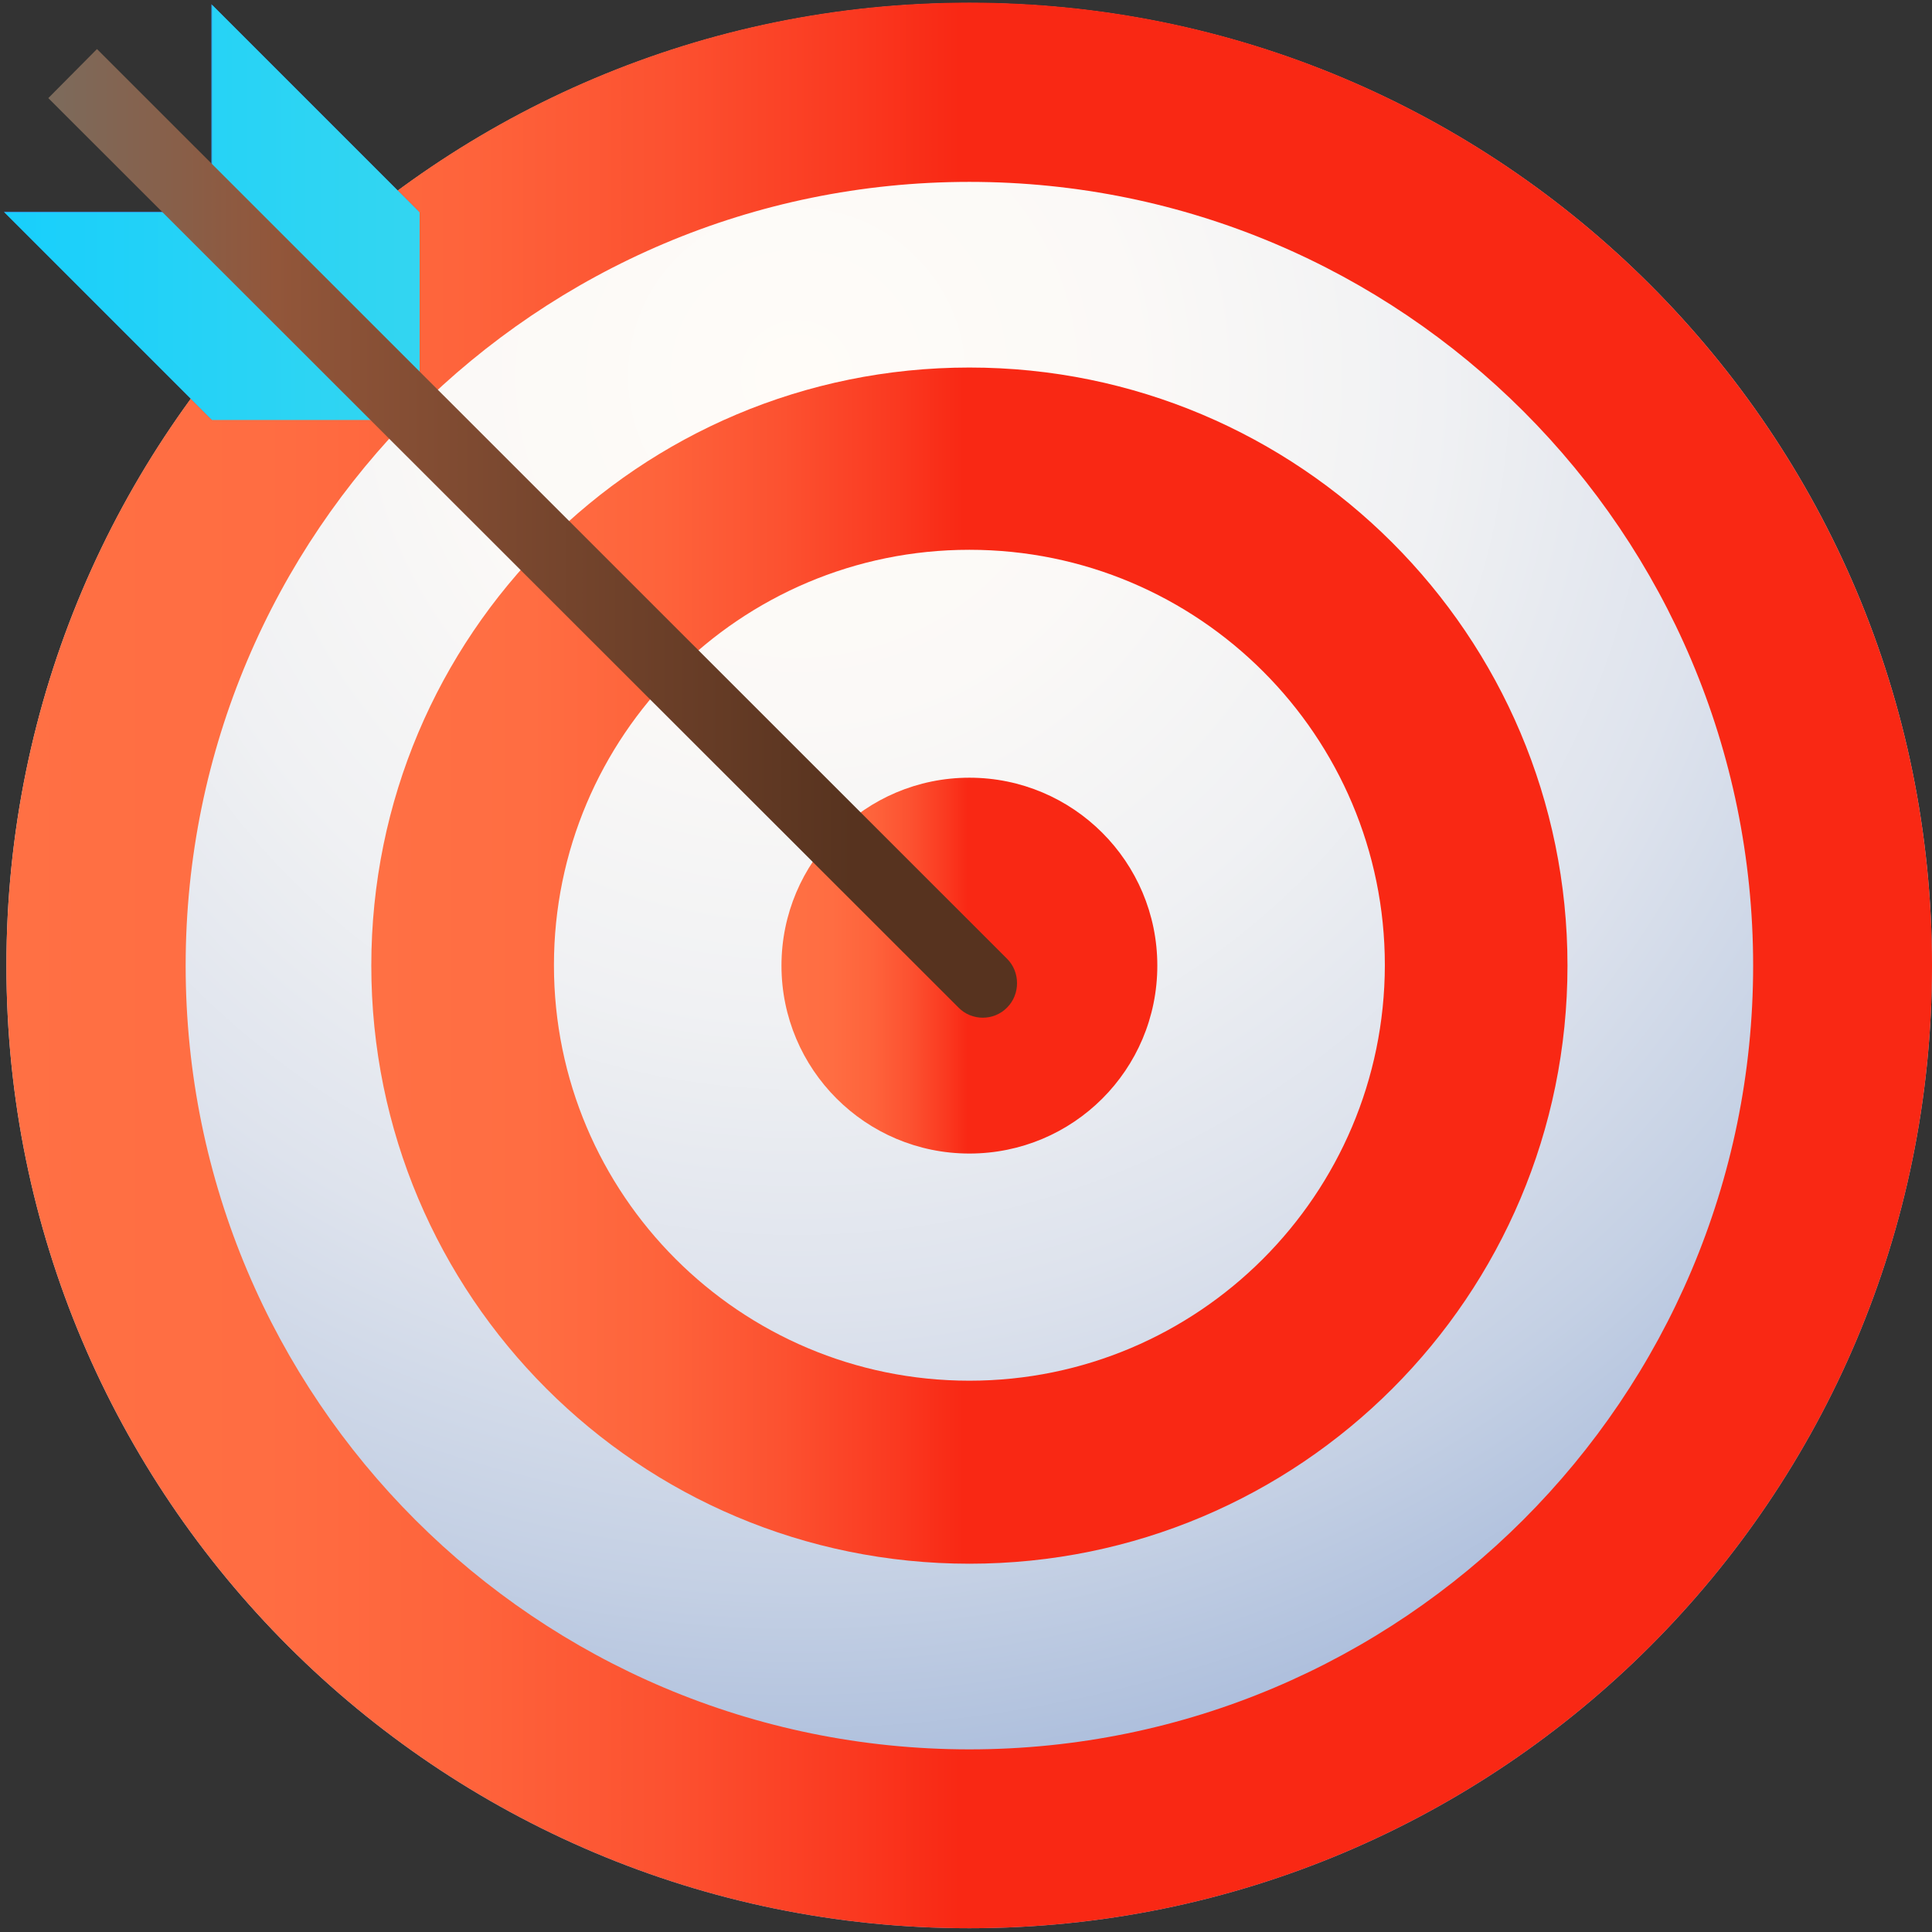
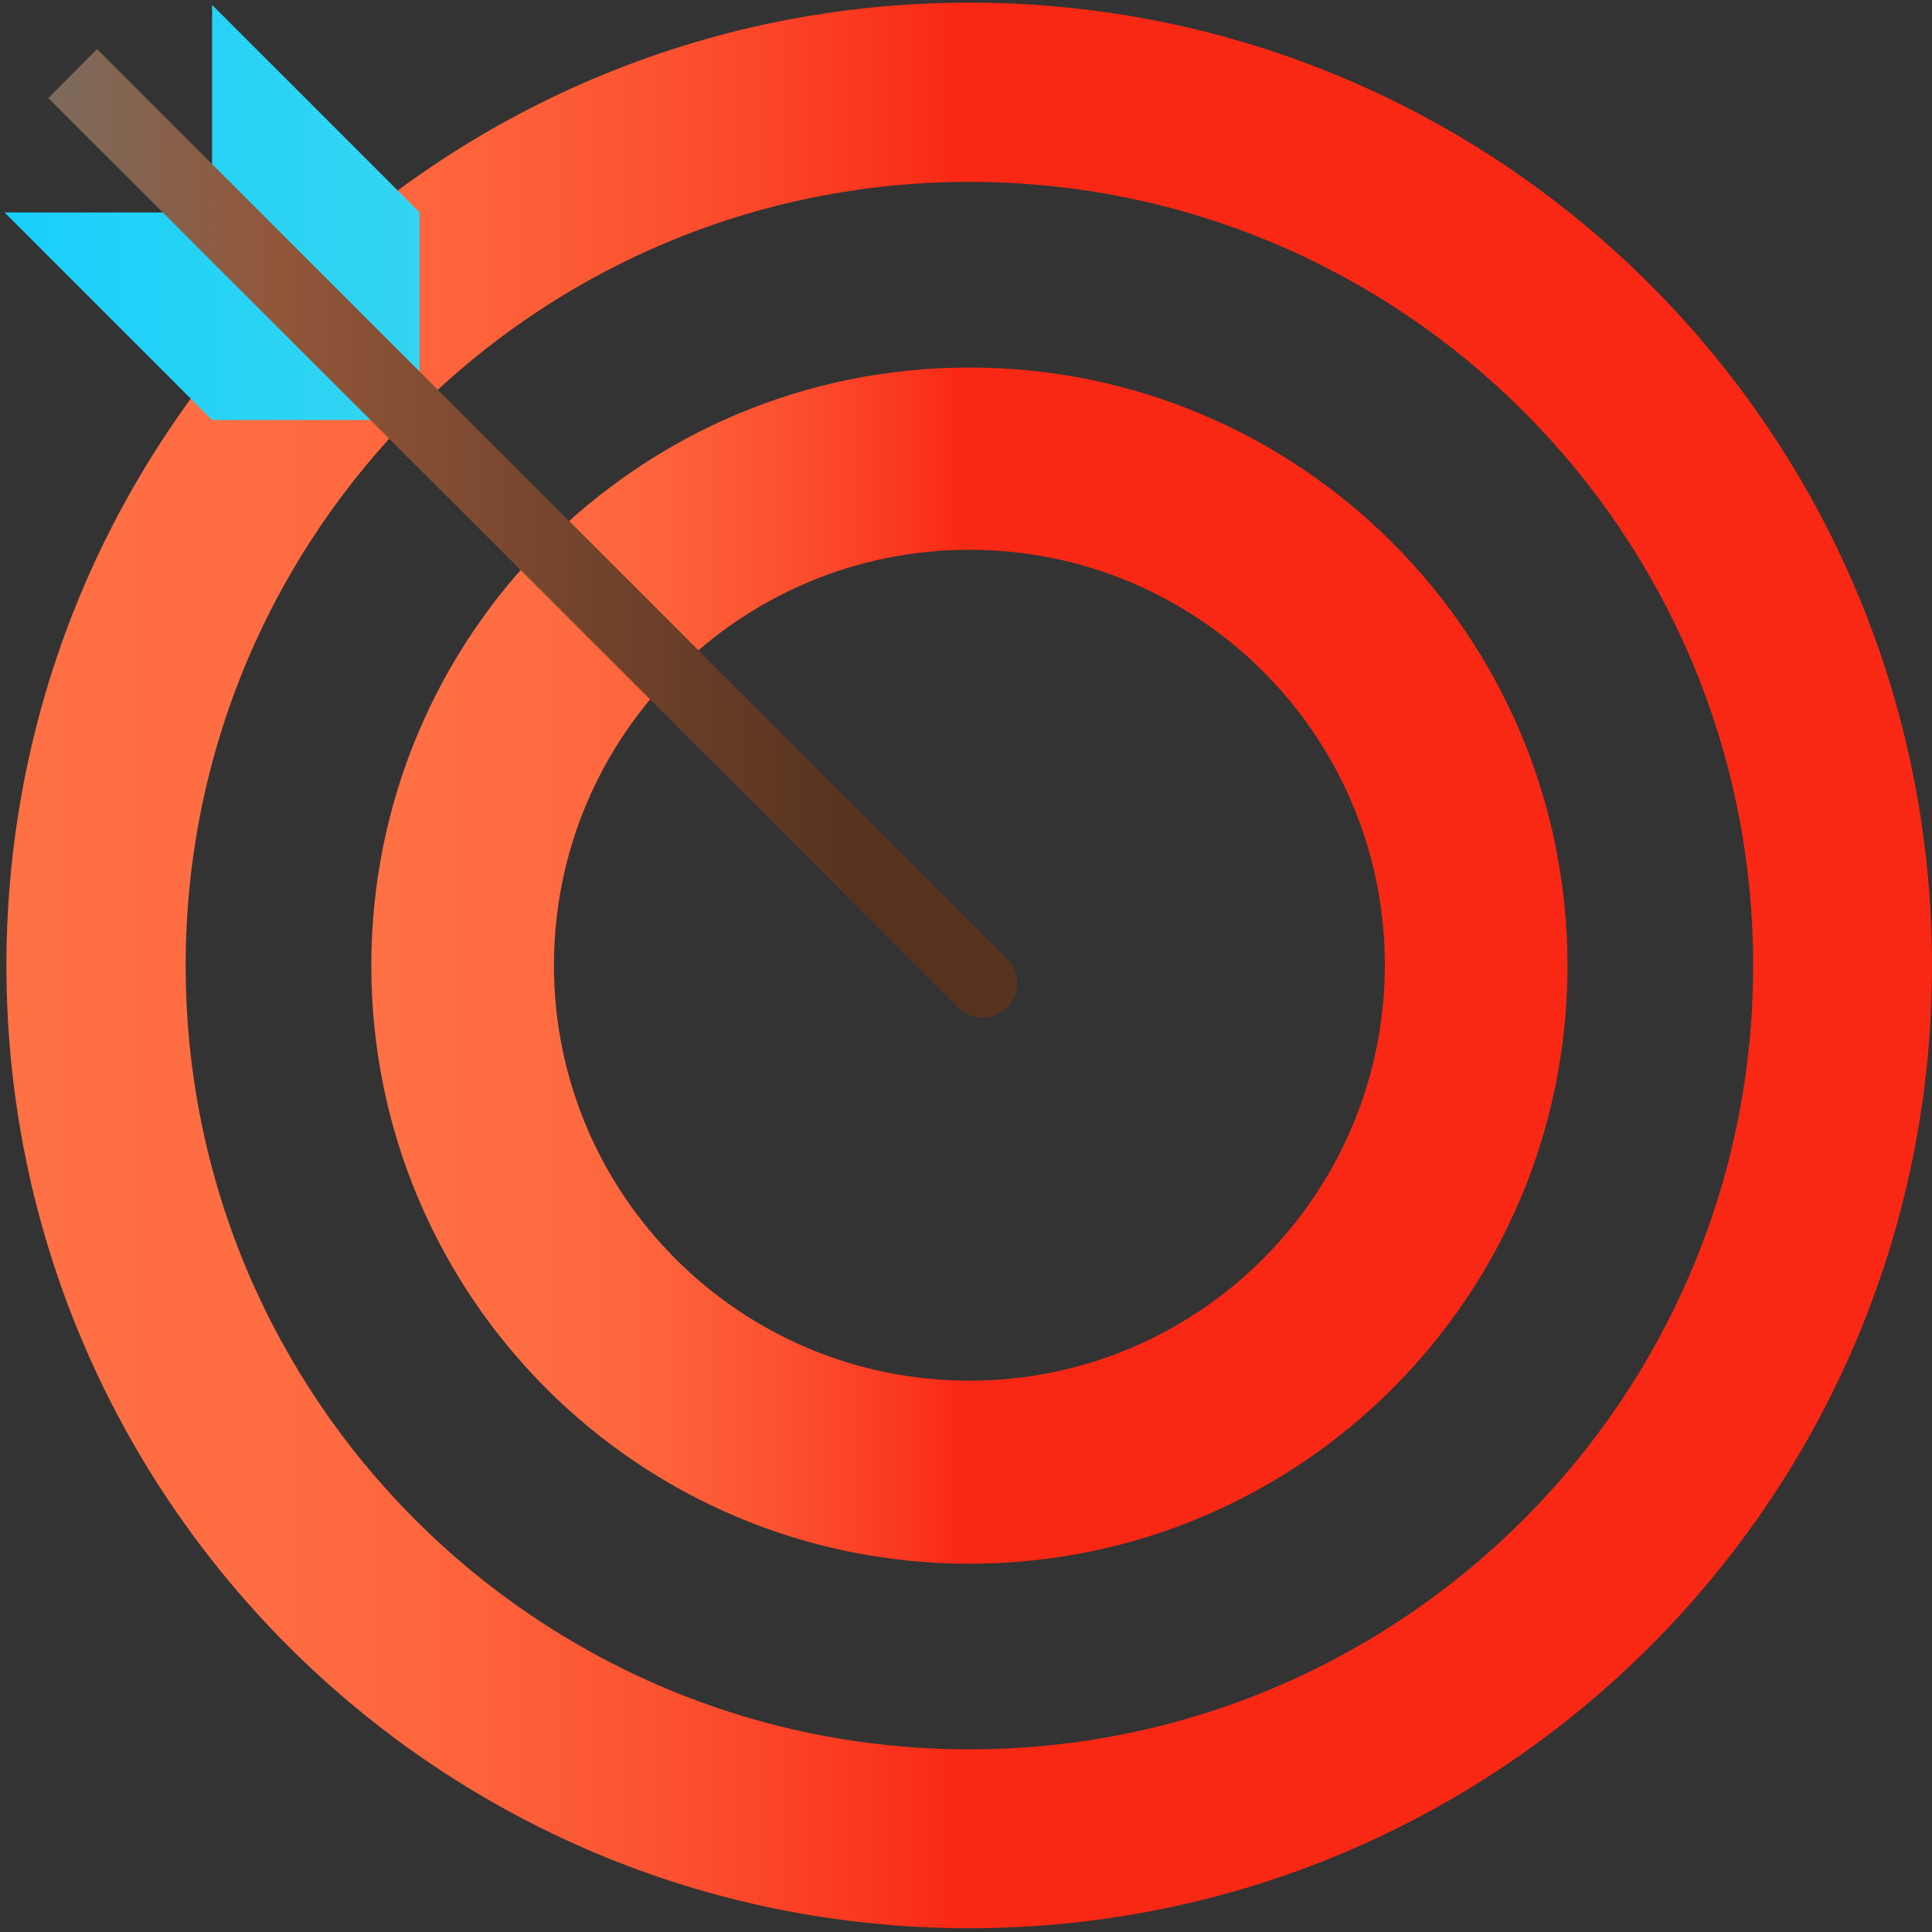
<svg xmlns="http://www.w3.org/2000/svg" version="1.1" id="Capa_1" x="0px" y="0px" viewBox="0 0 512 512" style="enable-background:new 0 0 512 512;" xml:space="preserve">
  <rect x="0" y="0" width="512" height="512" fill="#333333" stroke="none" />
  <style type="text/css">
	.st0{fill:url(#SVGID_1_);}
	.st1{fill:url(#SVGID_2_);}
	.st2{fill:url(#SVGID_3_);}
	.st3{fill:url(#SVGID_4_);}
	.st4{fill:#348FD9;}
	.st5{fill:url(#SVGID_5_);}
	.st6{fill:url(#SVGID_6_);}
</style>
  <radialGradient id="SVGID_1_" cx="211.181" cy="429.753" r="399.297" gradientTransform="matrix(1 0 0 1 0 -330)" gradientUnits="userSpaceOnUse">
    <stop offset="0" style="stop-color:#FFFCF8" />
    <stop offset="0.224" style="stop-color:#FBF9F7" />
    <stop offset="0.425" style="stop-color:#F0F1F3" />
    <stop offset="0.618" style="stop-color:#DEE3ED" />
    <stop offset="0.806" style="stop-color:#C4D0E4" />
    <stop offset="0.988" style="stop-color:#A3B7D9" />
    <stop offset="1" style="stop-color:#A1B5D8" />
  </radialGradient>
-   <path class="st0" d="M512,255.9C512,396.8,397.8,511,256.9,511C115.9,511,1.7,396.8,1.7,255.9S115.9,0.8,256.8,0.8  C397.8,0.7,512,114.9,512,255.9z" />
  <linearGradient id="SVGID_2_" gradientUnits="userSpaceOnUse" x1="207.111" y1="585.907" x2="306.704" y2="585.907" gradientTransform="matrix(1 0 0 1 0 -330)">
    <stop offset="0" style="stop-color:#FF7044" />
    <stop offset="0.134" style="stop-color:#FF6D42" />
    <stop offset="0.243" style="stop-color:#FE633B" />
    <stop offset="0.345" style="stop-color:#FC5130" />
    <stop offset="0.44" style="stop-color:#FA3920" />
    <stop offset="0.495" style="stop-color:#F92814" />
  </linearGradient>
-   <path class="st1" d="M306.7,255.9c0,27.6-22.3,49.8-49.8,49.8c-27.5,0-49.8-22.3-49.8-49.8c0-27.5,22.3-49.8,49.8-49.8  S306.7,228.4,306.7,255.9z" />
  <linearGradient id="SVGID_3_" gradientUnits="userSpaceOnUse" x1="1.715" y1="585.857" x2="512" y2="585.857" gradientTransform="matrix(1 0 0 1 0 -330)">
    <stop offset="0" style="stop-color:#FF7044" />
    <stop offset="0.134" style="stop-color:#FF6D42" />
    <stop offset="0.243" style="stop-color:#FE633B" />
    <stop offset="0.345" style="stop-color:#FC5130" />
    <stop offset="0.44" style="stop-color:#FA3920" />
    <stop offset="0.495" style="stop-color:#F92814" />
  </linearGradient>
  <path class="st2" d="M256.9,0.7C115.9,0.7,1.7,114.9,1.7,255.9C1.7,396.8,115.9,511,256.9,511C397.8,511,512,396.8,512,255.9  C512,114.9,397.8,0.7,256.9,0.7z M256.9,463.6c-114.7,0-207.7-93-207.7-207.7s93-207.7,207.7-207.7s207.7,93,207.7,207.7  C464.6,370.5,371.5,463.6,256.9,463.6z" />
  <linearGradient id="SVGID_4_" gradientUnits="userSpaceOnUse" x1="98.401" y1="585.907" x2="415.413" y2="585.907" gradientTransform="matrix(1 0 0 1 0 -330)">
    <stop offset="0" style="stop-color:#FF7044" />
    <stop offset="0.134" style="stop-color:#FF6D42" />
    <stop offset="0.243" style="stop-color:#FE633B" />
    <stop offset="0.345" style="stop-color:#FC5130" />
    <stop offset="0.44" style="stop-color:#FA3920" />
    <stop offset="0.495" style="stop-color:#F92814" />
  </linearGradient>
  <path class="st3" d="M256.9,97.4c-87.6,0-158.5,70.9-158.5,158.5s70.9,158.5,158.5,158.5s158.5-70.9,158.5-158.5  C415.4,168.3,344.4,97.4,256.9,97.4z M256.9,365.9c-60.8,0-110.1-49.3-110.1-110.1s49.3-110.1,110.1-110.1S367,195,367,255.8  C366.9,316.6,317.6,365.9,256.9,365.9z" />
  <g>
-     <path class="st4" d="M56,1.1v55H1l55,55h55v-55L56,1.1z" />
    <linearGradient id="SVGID_5_" gradientUnits="userSpaceOnUse" x1="1.2" y1="386.316" x2="623.998" y2="386.316" gradientTransform="matrix(1 0 0 1 0 -330)">
      <stop offset="0" style="stop-color:#18CFFC" />
      <stop offset="0.131" style="stop-color:#2DD4F3" />
      <stop offset="0.324" style="stop-color:#46DAE9" />
      <stop offset="0.526" style="stop-color:#57DEE2" />
      <stop offset="0.743" style="stop-color:#62E0DD" />
      <stop offset="1" style="stop-color:#65E1DC" />
    </linearGradient>
-     <path class="st5" d="M56.2,1.3v55h-55l55,55h55v-55L56.2,1.3z" />
+     <path class="st5" d="M56.2,1.3v55h-55l55,55h55v-55L56.2,1.3" />
    <linearGradient id="SVGID_6_" gradientUnits="userSpaceOnUse" x1="-298.76" y1="471.38" x2="805.011" y2="471.38" gradientTransform="matrix(1 0 0 1 0 -330)">
      <stop offset="0" style="stop-color:#18CFFC" />
      <stop offset="5.113174e-02" style="stop-color:#27C0E5" />
      <stop offset="0.159" style="stop-color:#4C9BA9" />
      <stop offset="0.313" style="stop-color:#885F49" />
      <stop offset="0.337" style="stop-color:#92563A" />
      <stop offset="0.476" style="stop-color:#57331F" />
    </linearGradient>
    <path class="st6" d="M254,267L12.8,26L25.7,13l241.2,241.1c3.5,3.5,3.5,9.4,0,12.9C263.4,270.6,257.5,270.6,254,267z" />
  </g>
</svg>